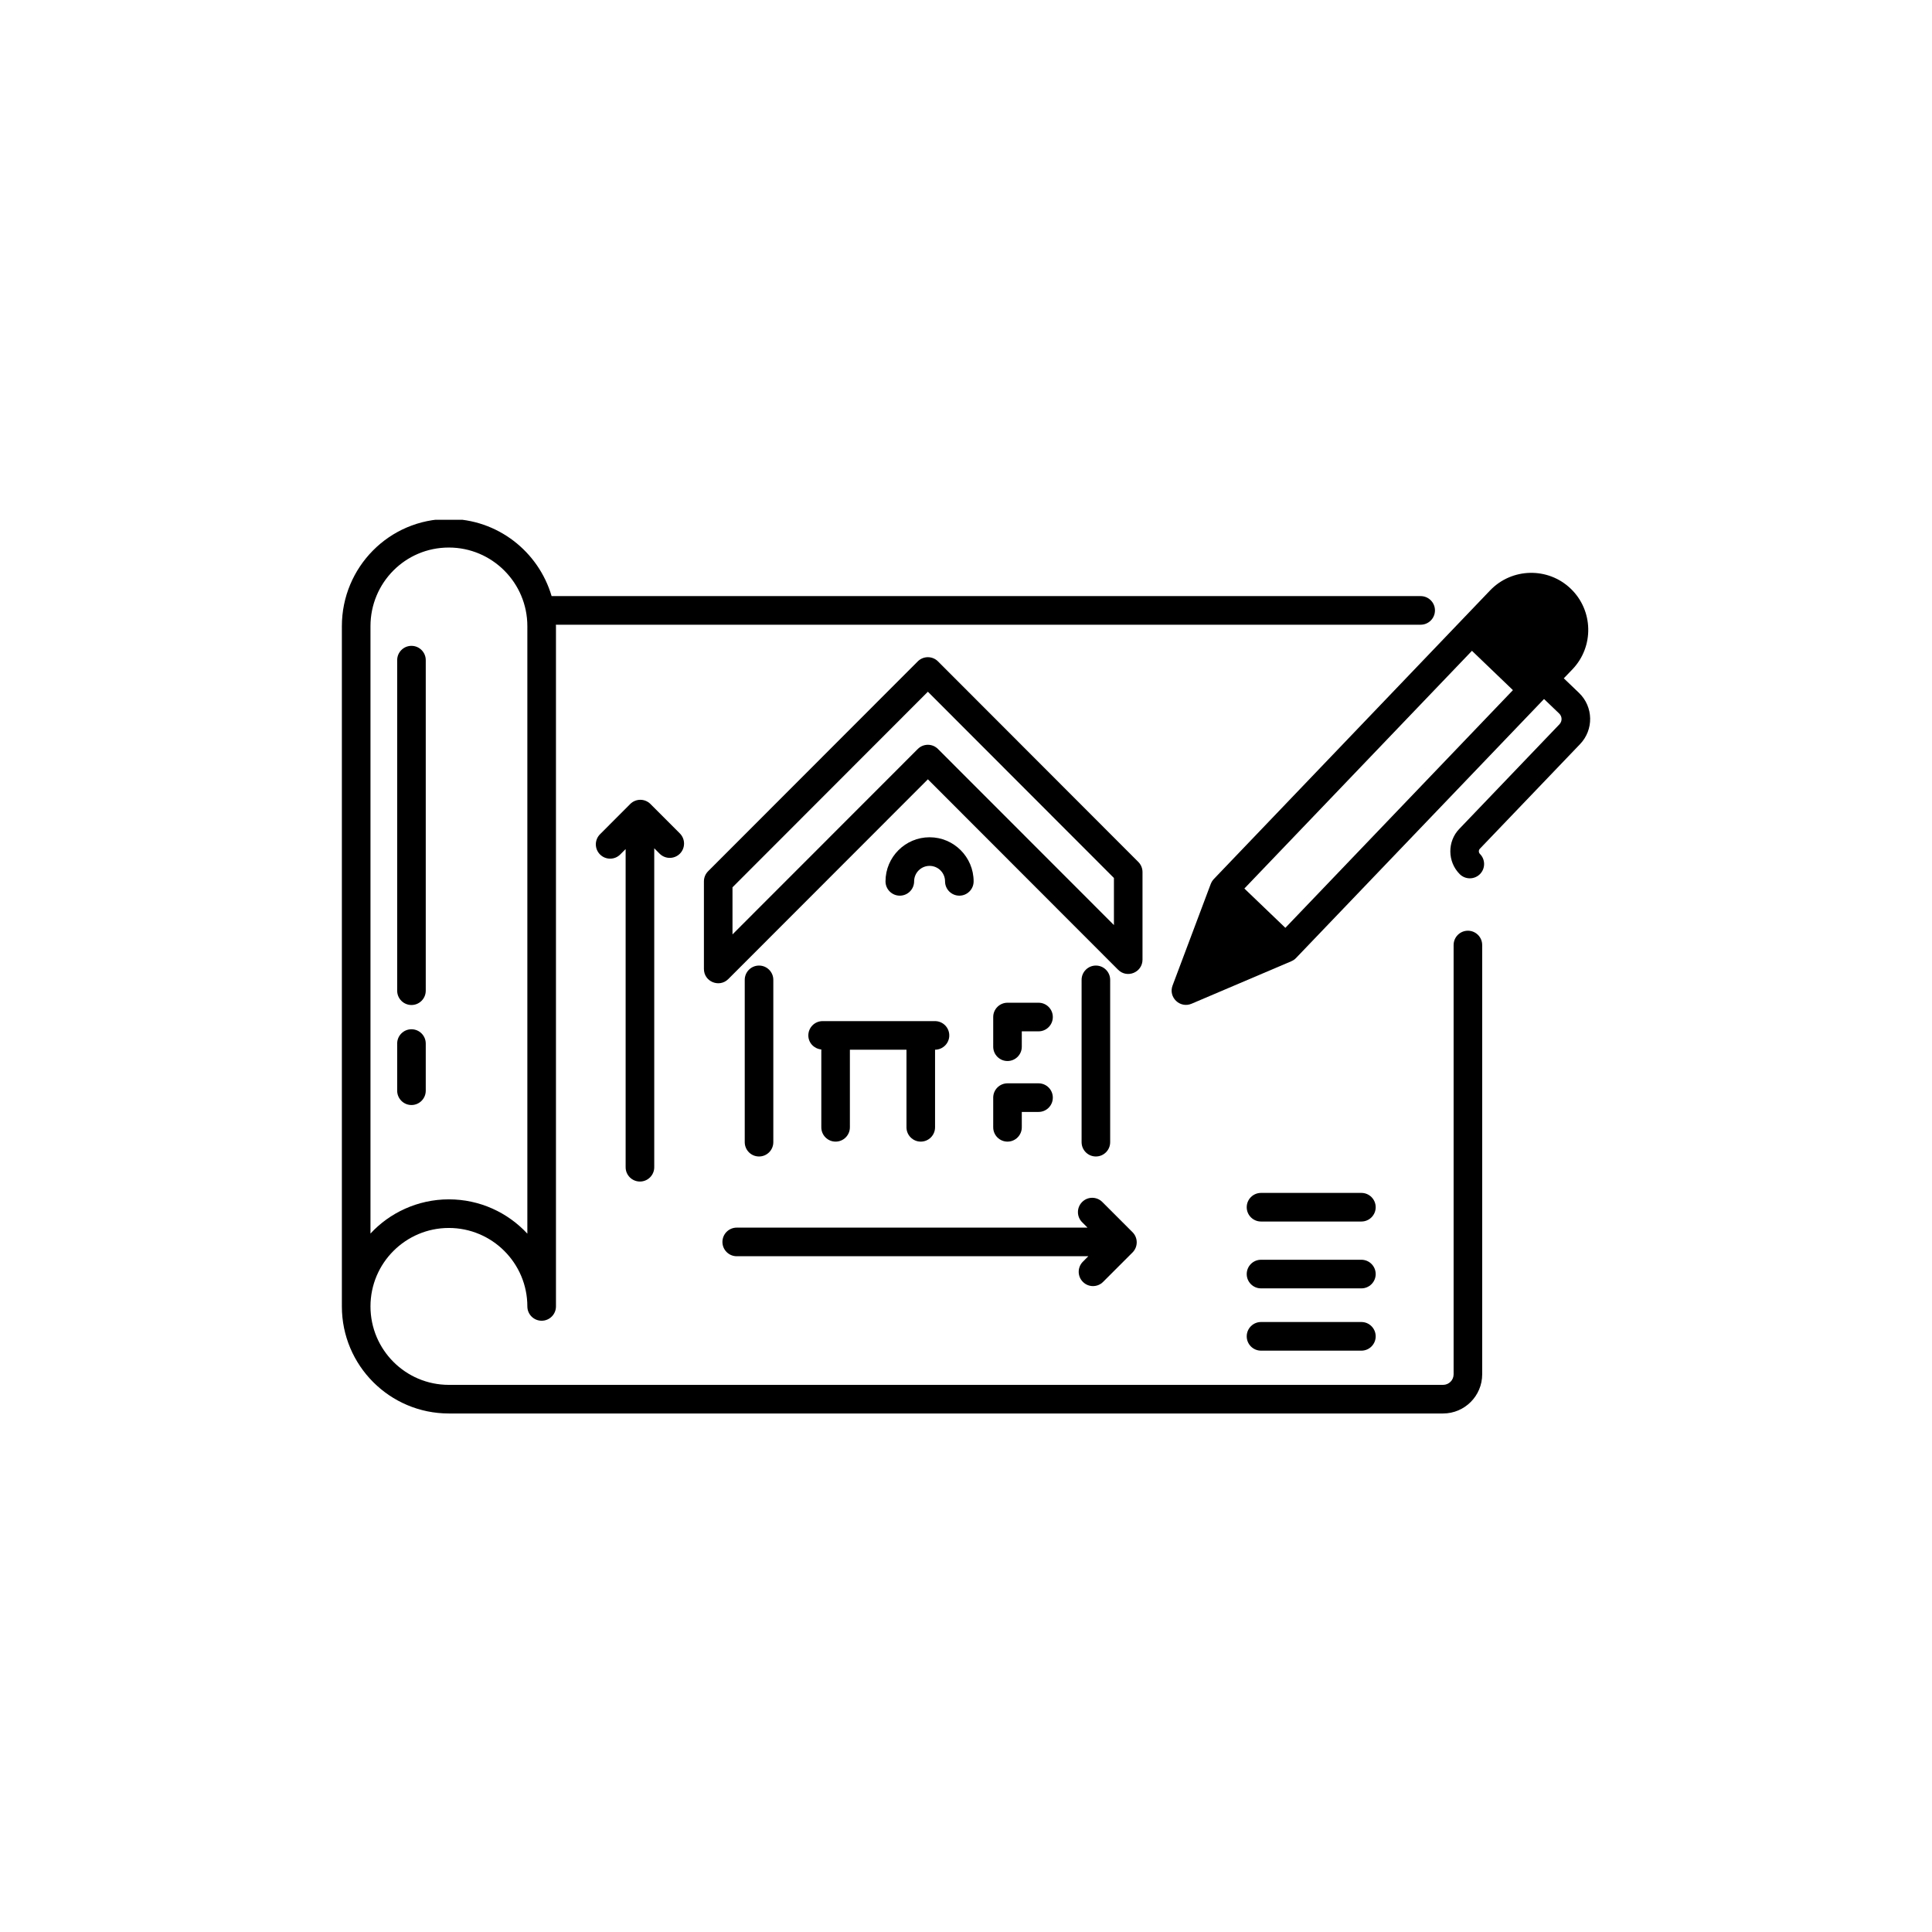
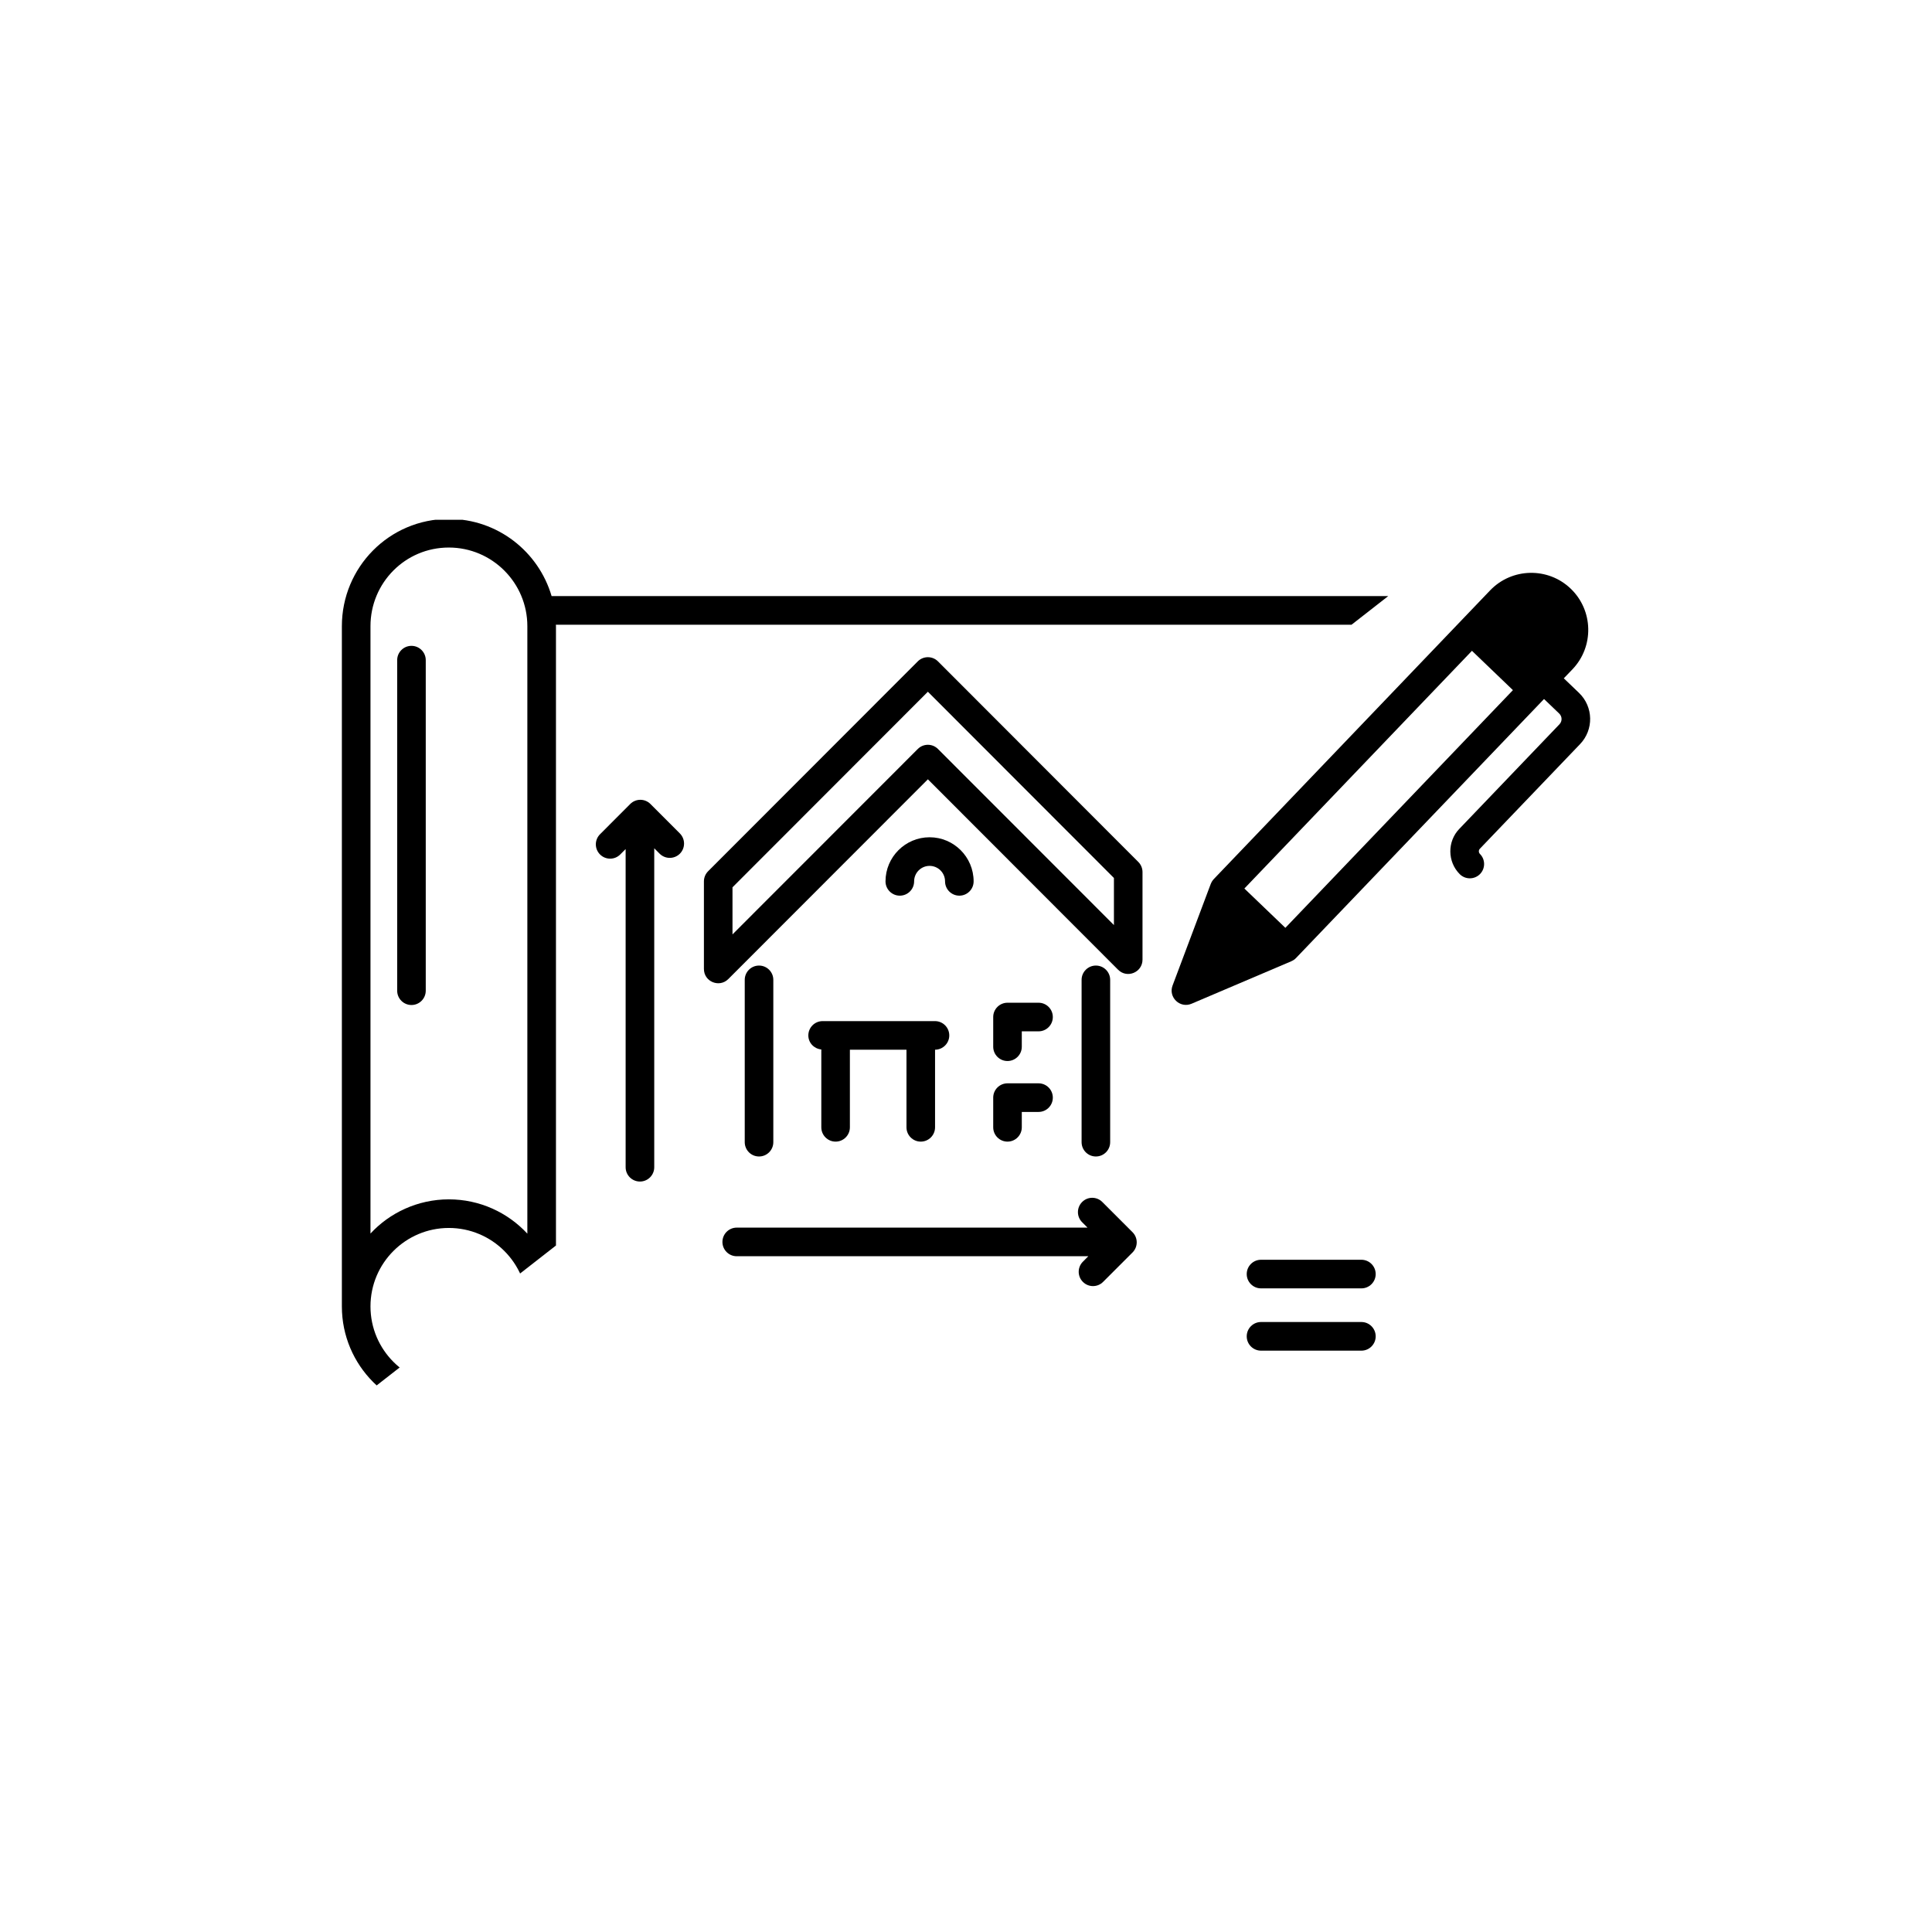
<svg xmlns="http://www.w3.org/2000/svg" width="300" zoomAndPan="magnify" viewBox="0 0 224.88 225" height="300" preserveAspectRatio="xMidYMid meet" version="1.0">
  <defs>
    <clipPath id="5cf3414284">
-       <path d="M 39.469 60.535 L 173 60.535 L 173 164.73 L 39.469 164.73 Z M 39.469 60.535 " clip-rule="nonzero" />
+       <path d="M 39.469 60.535 L 173 60.535 L 39.469 164.73 Z M 39.469 60.535 " clip-rule="nonzero" />
    </clipPath>
    <clipPath id="97f63279cc">
      <path d="M 136 66 L 185.641 66 L 185.641 118 L 136 118 Z M 136 66 " clip-rule="nonzero" />
    </clipPath>
  </defs>
  <path fill="#000000" d="M 106.398 102.645 C 106.398 101.648 107.203 100.84 108.199 100.84 C 109.191 100.84 110 101.648 110 102.645 C 110 103.562 110.746 104.309 111.664 104.309 C 112.582 104.309 113.328 103.562 113.328 102.645 C 113.328 99.812 111.027 97.508 108.199 97.508 C 105.371 97.508 103.066 99.812 103.066 102.645 C 103.066 103.562 103.812 104.309 104.73 104.309 C 105.652 104.309 106.398 103.562 106.398 102.645 Z M 106.398 102.645 " fill-opacity="1" fill-rule="nonzero" />
  <g clip-path="url(#5cf3414284)">
    <path fill="#000000" d="M 52.211 164.613 L 168 164.613 C 170.512 164.613 172.555 162.566 172.555 160.055 L 172.555 110.059 C 172.555 109.137 171.809 108.391 170.891 108.391 C 169.973 108.391 169.227 109.137 169.227 110.059 L 169.227 160.055 C 169.227 160.73 168.676 161.281 168 161.281 L 52.211 161.281 C 47.168 161.281 43.086 157.184 43.086 152.145 C 43.086 147.082 47.195 143.008 52.211 143.008 C 57.254 143.008 61.355 147.105 61.355 152.145 C 61.355 153.066 62.102 153.812 63.02 153.812 C 63.941 153.812 64.688 153.066 64.688 152.145 L 64.688 72.922 C 64.688 72.863 64.68 72.809 64.676 72.754 L 165.387 72.754 C 166.309 72.754 167.055 72.008 167.055 71.086 C 167.055 70.168 166.309 69.422 165.387 69.422 L 64.18 69.422 C 62.66 64.234 57.875 60.434 52.211 60.434 C 45.246 60.434 39.754 66.09 39.754 72.922 L 39.754 152.145 C 39.754 159.023 45.328 164.613 52.211 164.613 Z M 43.086 72.922 C 43.086 67.887 47.125 63.766 52.211 63.766 C 57.254 63.766 61.355 67.871 61.355 72.922 L 61.355 143.672 C 59.078 141.215 55.82 139.676 52.211 139.676 C 48.57 139.676 45.289 141.266 43.086 143.66 Z M 43.086 72.922 " fill-opacity="1" fill-rule="nonzero" />
  </g>
  <path fill="#000000" d="M 47.859 117.043 C 48.777 117.043 49.523 116.297 49.523 115.375 L 49.523 76.879 C 49.523 75.961 48.777 75.215 47.859 75.215 C 46.941 75.215 46.195 75.961 46.195 76.879 L 46.195 115.375 C 46.195 116.297 46.941 117.043 47.859 117.043 Z M 47.859 117.043 " fill-opacity="1" fill-rule="nonzero" />
  <path fill="#000000" d="M 90 133.016 L 90 114.113 C 90 113.195 89.254 112.449 88.336 112.449 C 87.418 112.449 86.672 113.195 86.672 114.113 L 86.672 133.016 C 86.672 133.938 87.418 134.684 88.336 134.684 C 89.254 134.684 90 133.938 90 133.016 Z M 90 133.016 " fill-opacity="1" fill-rule="nonzero" />
  <path fill="#000000" d="M 127.566 134.684 C 128.484 134.684 129.23 133.938 129.23 133.016 L 129.23 114.113 C 129.23 113.195 128.484 112.449 127.566 112.449 C 126.648 112.449 125.902 113.195 125.902 114.113 L 125.902 133.016 C 125.902 133.938 126.648 134.684 127.566 134.684 Z M 127.566 134.684 " fill-opacity="1" fill-rule="nonzero" />
  <path fill="#000000" d="M 94.078 120.586 C 94.078 121.449 94.746 122.137 95.59 122.219 L 95.59 131.285 C 95.59 132.207 96.336 132.953 97.254 132.953 C 98.172 132.953 98.918 132.207 98.918 131.285 L 98.918 122.25 L 105.508 122.25 L 105.508 131.285 C 105.508 132.207 106.254 132.953 107.172 132.953 C 108.09 132.953 108.836 132.207 108.836 131.285 L 108.836 122.25 C 109.75 122.242 110.492 121.5 110.492 120.586 C 110.492 119.664 109.746 118.918 108.828 118.918 L 95.742 118.918 C 94.824 118.918 94.078 119.664 94.078 120.586 Z M 94.078 120.586 " fill-opacity="1" fill-rule="nonzero" />
  <path fill="#000000" d="M 117.273 123.566 C 118.191 123.566 118.938 122.82 118.938 121.902 L 118.938 120.109 L 120.887 120.109 C 121.809 120.109 122.551 119.363 122.551 118.441 C 122.551 117.523 121.809 116.777 120.887 116.777 L 117.273 116.777 C 116.355 116.777 115.609 117.523 115.609 118.441 L 115.609 121.902 C 115.609 122.82 116.355 123.566 117.273 123.566 Z M 117.273 123.566 " fill-opacity="1" fill-rule="nonzero" />
  <path fill="#000000" d="M 115.609 131.285 C 115.609 132.207 116.355 132.953 117.273 132.953 C 118.191 132.953 118.938 132.207 118.938 131.285 L 118.938 129.496 L 120.887 129.496 C 121.809 129.496 122.551 128.75 122.551 127.828 C 122.551 126.91 121.809 126.164 120.887 126.164 L 117.273 126.164 C 116.355 126.164 115.609 126.91 115.609 127.828 Z M 115.609 131.285 " fill-opacity="1" fill-rule="nonzero" />
  <path fill="#000000" d="M 74.469 137.602 C 75.387 137.602 76.133 136.855 76.133 135.938 L 76.133 98.789 L 76.762 99.422 C 77.414 100.07 78.465 100.07 79.117 99.422 C 79.766 98.77 79.766 97.715 79.117 97.062 L 75.691 93.633 C 75.039 92.98 73.984 92.984 73.336 93.633 L 69.82 97.156 C 69.168 97.805 69.168 98.859 69.82 99.512 C 70.469 100.16 71.523 100.164 72.172 99.512 L 72.801 98.883 L 72.801 135.938 C 72.801 136.855 73.547 137.602 74.469 137.602 Z M 74.469 137.602 " fill-opacity="1" fill-rule="nonzero" />
  <path fill="#000000" d="M 126.055 149.289 C 126.703 149.941 127.758 149.941 128.406 149.289 L 131.836 145.859 C 132.484 145.207 132.484 144.152 131.836 143.504 L 128.316 139.984 C 127.668 139.332 126.609 139.332 125.965 139.984 C 125.312 140.637 125.312 141.691 125.965 142.34 L 126.594 142.969 L 85.738 142.969 C 84.82 142.969 84.074 143.715 84.074 144.637 C 84.074 145.555 84.82 146.301 85.738 146.301 L 126.684 146.301 L 126.055 146.934 C 125.402 147.586 125.402 148.641 126.055 149.289 Z M 126.055 149.289 " fill-opacity="1" fill-rule="nonzero" />
-   <path fill="#000000" d="M 158.488 138.926 L 146.797 138.926 C 145.879 138.926 145.133 139.672 145.133 140.594 C 145.133 141.512 145.879 142.258 146.797 142.258 L 158.488 142.258 C 159.406 142.258 160.152 141.512 160.152 140.594 C 160.152 139.672 159.406 138.926 158.488 138.926 Z M 158.488 138.926 " fill-opacity="1" fill-rule="nonzero" />
  <path fill="#000000" d="M 158.488 146.711 L 146.797 146.711 C 145.879 146.711 145.133 147.457 145.133 148.379 C 145.133 149.297 145.879 150.043 146.797 150.043 L 158.488 150.043 C 159.406 150.043 160.152 149.297 160.152 148.379 C 160.152 147.457 159.406 146.711 158.488 146.711 Z M 158.488 146.711 " fill-opacity="1" fill-rule="nonzero" />
  <path fill="#000000" d="M 158.488 153.961 L 146.797 153.961 C 145.879 153.961 145.133 154.711 145.133 155.629 C 145.133 156.551 145.879 157.297 146.797 157.297 L 158.488 157.297 C 159.406 157.297 160.152 156.551 160.152 155.629 C 160.152 154.711 159.406 153.961 158.488 153.961 Z M 158.488 153.961 " fill-opacity="1" fill-rule="nonzero" />
-   <path fill="#000000" d="M 47.859 128.691 C 48.777 128.691 49.523 127.941 49.523 127.023 L 49.523 121.531 C 49.523 120.613 48.777 119.867 47.859 119.867 C 46.941 119.867 46.195 120.613 46.195 121.531 L 46.195 127.023 C 46.195 127.941 46.941 128.691 47.859 128.691 Z M 47.859 128.691 " fill-opacity="1" fill-rule="nonzero" />
  <g clip-path="url(#97f63279cc)">
    <path fill="#000000" d="M 183.832 80.695 L 182.059 78.996 L 183.066 77.949 C 185.598 75.305 185.508 71.09 182.863 68.555 C 180.223 66.023 176.012 66.113 173.48 68.754 C 129.383 114.824 144.594 98.934 141.305 102.371 C 141.145 102.539 141.023 102.734 140.949 102.938 C 140.949 102.938 140.945 102.938 140.945 102.938 L 136.496 114.777 C 135.984 116.141 137.359 117.465 138.707 116.895 L 150.332 111.945 C 150.336 111.945 150.34 111.941 150.34 111.938 C 150.543 111.852 150.73 111.727 150.883 111.562 L 179.758 81.406 L 181.527 83.102 C 181.871 83.434 181.898 83.988 181.555 84.348 L 169.883 96.539 C 168.477 98.004 168.504 100.367 169.938 101.801 C 170.262 102.125 170.688 102.289 171.113 102.289 C 171.539 102.289 171.969 102.125 172.293 101.801 C 172.941 101.148 172.941 100.094 172.289 99.445 C 172.129 99.281 172.125 99.012 172.285 98.844 L 183.957 86.656 C 185.562 84.98 185.516 82.316 183.832 80.695 Z M 171.363 75.793 L 176.133 80.371 C 176.133 80.371 176.129 80.379 176.125 80.383 L 149.633 108.055 L 144.859 103.477 Z M 171.363 75.793 " fill-opacity="1" fill-rule="nonzero" />
  </g>
  <path fill="#000000" d="M 132.996 111.758 L 132.996 101.559 C 132.996 101.117 132.82 100.695 132.508 100.383 L 109.176 77.023 C 108.527 76.375 107.473 76.375 106.824 77.023 L 82.406 101.465 C 82.094 101.777 81.918 102.203 81.918 102.645 L 81.918 112.844 C 81.918 114.336 83.719 115.062 84.758 114.02 L 108 90.758 L 130.156 112.938 C 131.207 113.988 132.996 113.238 132.996 111.758 Z M 129.668 107.734 L 109.176 87.227 C 108.527 86.574 107.473 86.574 106.824 87.227 L 85.246 108.82 L 85.246 103.336 L 108 80.559 L 129.668 102.25 Z M 129.668 107.734 " fill-opacity="1" fill-rule="nonzero" />
</svg>